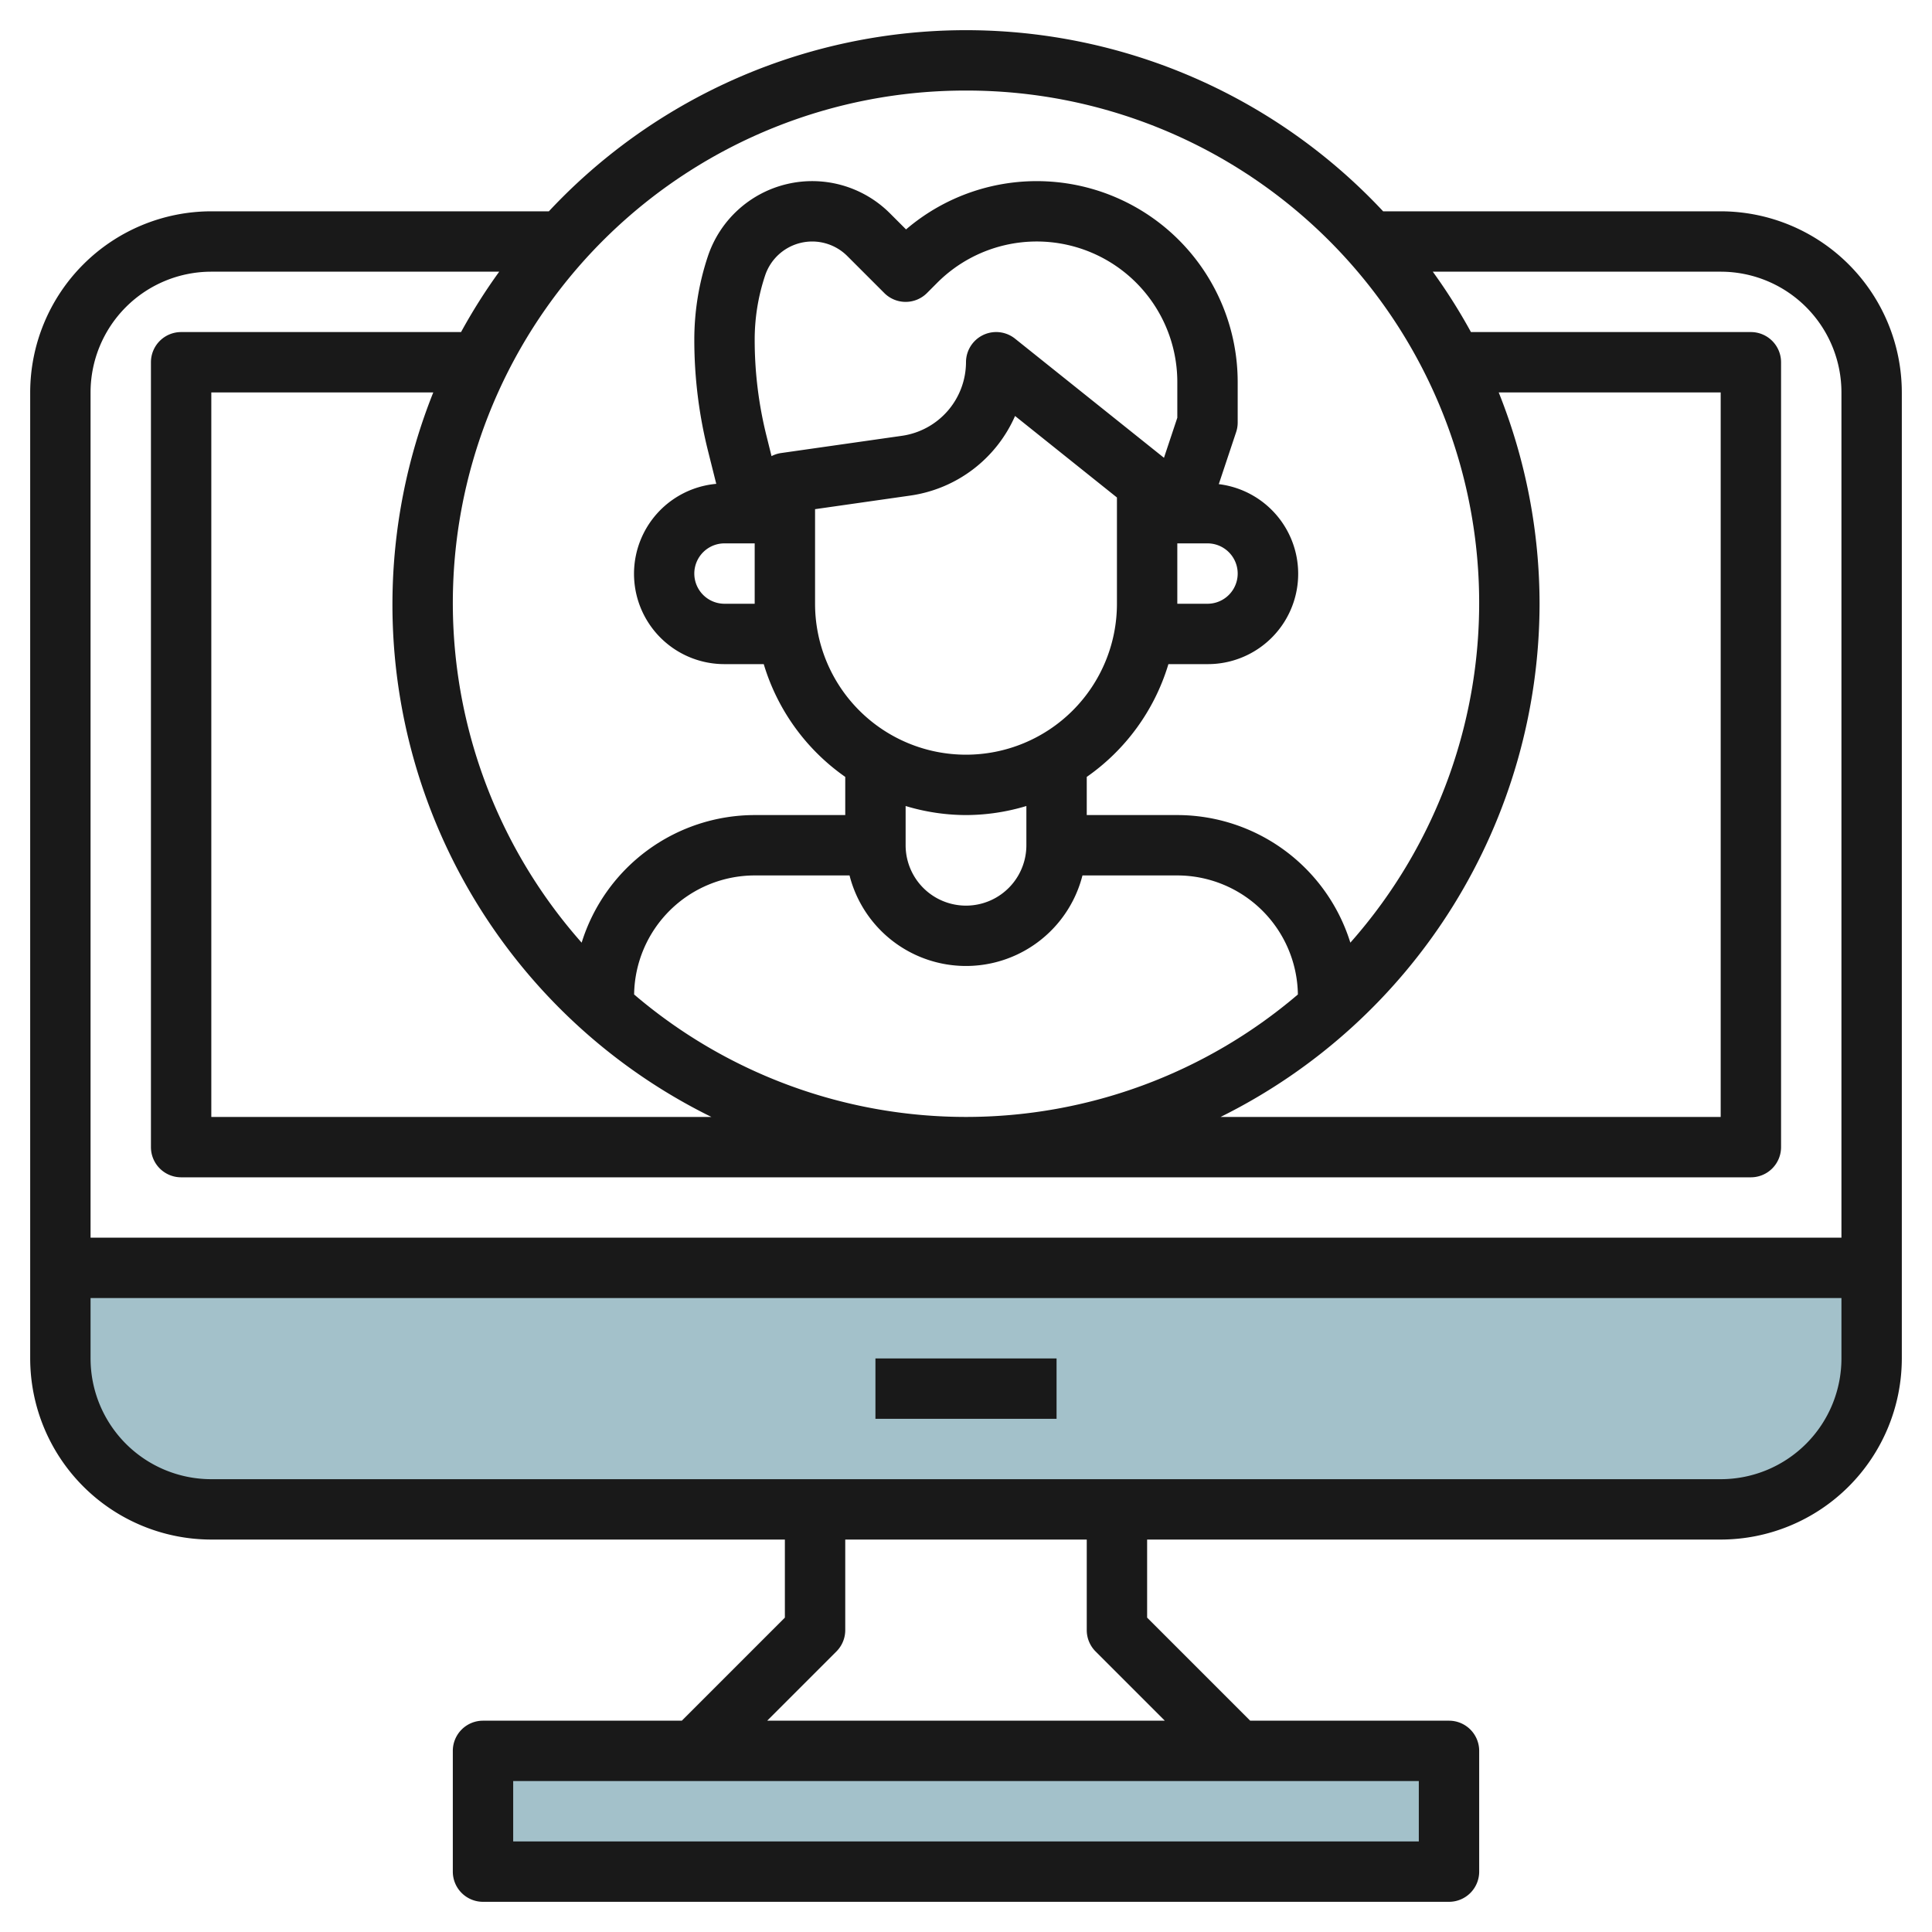
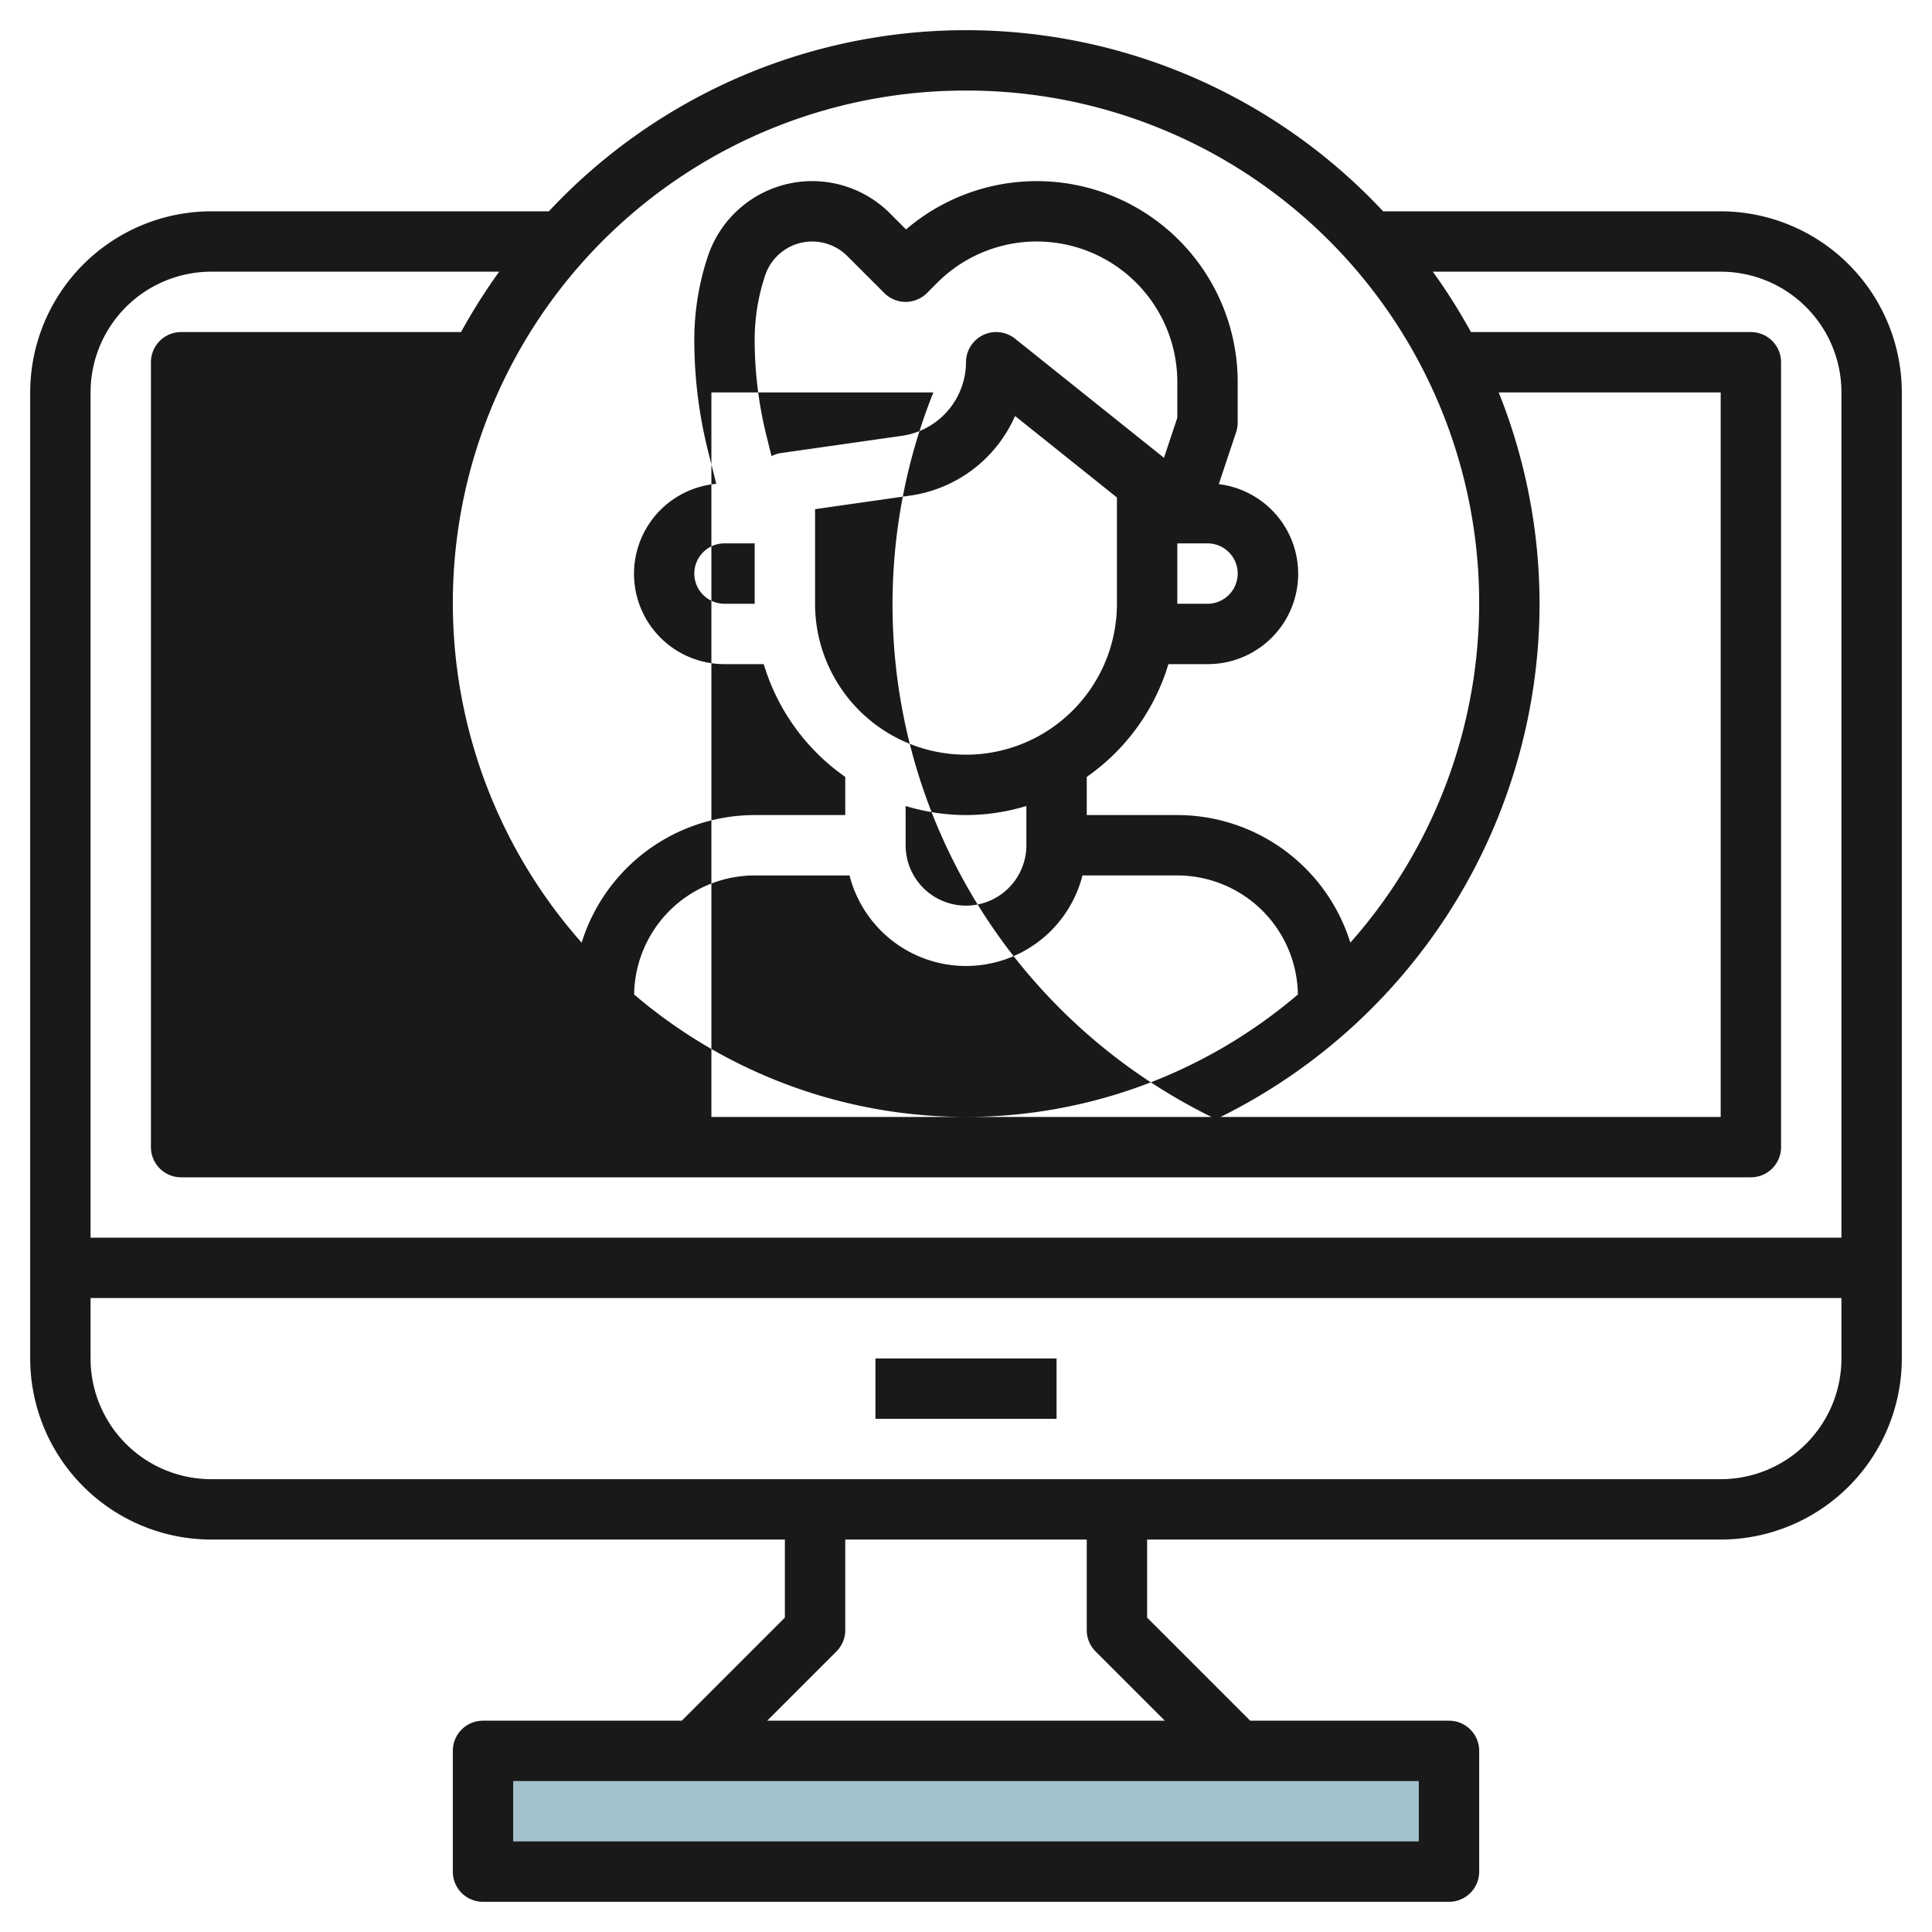
<svg xmlns="http://www.w3.org/2000/svg" id="Layer_3" data-name="Layer 3" viewBox="0 0 64 64" width="512" height="512">
-   <path d="M62,42v3a5,5,0,0,1-5,5H7a5,5,0,0,1-5-5V42Z" style="fill:#a3c1ca" />
  <rect x="16" y="58" width="32" height="4" style="fill:#a3c1ca" />
-   <path d="M57,7H45.818A18.911,18.911,0,0,0,18.182,7H7a6.006,6.006,0,0,0-6,6V45a6.006,6.006,0,0,0,6,6H26v2.586L22.586,57H16a1,1,0,0,0-1,1v4a1,1,0,0,0,1,1H48a1,1,0,0,0,1-1V58a1,1,0,0,0-1-1H41.414L38,53.586V51H57a6.006,6.006,0,0,0,6-6V13A6.006,6.006,0,0,0,57,7ZM32,3A16.973,16.973,0,0,1,44.732,31.227,6.01,6.01,0,0,0,39,27H36V25.736A7.016,7.016,0,0,0,38.705,22H40a2.992,2.992,0,0,0,.374-5.962l.574-1.722A1,1,0,0,0,41,14V12.657A6.657,6.657,0,0,0,30.014,7.6l-.533-.533a3.643,3.643,0,0,0-6.032,1.424A8.715,8.715,0,0,0,23,11.257a15.125,15.125,0,0,0,.453,3.677l.274,1.094A2.992,2.992,0,0,0,24,22h1.3A7.016,7.016,0,0,0,28,25.736V27H25a6.01,6.01,0,0,0-5.732,4.227A16.973,16.973,0,0,1,32,3ZM23.566,37H7V13h7.353a18.918,18.918,0,0,0,9.213,24Zm-2.56-4.057A4,4,0,0,1,25,29h3.142a3.981,3.981,0,0,0,7.716,0H39a4,4,0,0,1,3.994,3.943,16.925,16.925,0,0,1-21.988,0ZM25,20H24a1,1,0,0,1,0-2h1Zm.858-4.99a.993.993,0,0,0-.3.1l-.165-.663A13.135,13.135,0,0,1,25,11.257a6.711,6.711,0,0,1,.346-2.133,1.644,1.644,0,0,1,2.721-.643l1.226,1.226a1,1,0,0,0,1.415,0l.342-.343A4.657,4.657,0,0,1,39,12.657v1.181l-.442,1.327-4.933-3.946A1,1,0,0,0,32,12a2.472,2.472,0,0,1-2.111,2.435ZM39,18h1a1,1,0,0,1,0,2H39ZM27,16.867l3.172-.453a4.482,4.482,0,0,0,3.453-2.634L37,16.48V20a5,5,0,0,1-10,0ZM32,27a6.956,6.956,0,0,0,2-.3V28a2,2,0,0,1-4,0v-1.3A6.956,6.956,0,0,0,32,27Zm19-7a18.868,18.868,0,0,0-1.353-7H57V37H40.434A19,19,0,0,0,51,20ZM7,9h9.537a18.821,18.821,0,0,0-1.264,2H6a1,1,0,0,0-1,1V38a1,1,0,0,0,1,1H58a1,1,0,0,0,1-1V12a1,1,0,0,0-1-1H48.727a18.821,18.821,0,0,0-1.264-2H57a4,4,0,0,1,4,4V41H3V13A4,4,0,0,1,7,9ZM47,61H17V59H47ZM36.293,54.707,38.586,57H25.414l2.293-2.293A1,1,0,0,0,28,54V51h8v3A1,1,0,0,0,36.293,54.707ZM57,49H7a4,4,0,0,1-4-4V43H61v2A4,4,0,0,1,57,49Z" style="fill:#191919" />
+   <path d="M57,7H45.818A18.911,18.911,0,0,0,18.182,7H7a6.006,6.006,0,0,0-6,6V45a6.006,6.006,0,0,0,6,6H26v2.586L22.586,57H16a1,1,0,0,0-1,1v4a1,1,0,0,0,1,1H48a1,1,0,0,0,1-1V58a1,1,0,0,0-1-1H41.414L38,53.586V51H57a6.006,6.006,0,0,0,6-6V13A6.006,6.006,0,0,0,57,7ZM32,3A16.973,16.973,0,0,1,44.732,31.227,6.01,6.01,0,0,0,39,27H36V25.736A7.016,7.016,0,0,0,38.705,22H40a2.992,2.992,0,0,0,.374-5.962l.574-1.722A1,1,0,0,0,41,14V12.657A6.657,6.657,0,0,0,30.014,7.6l-.533-.533a3.643,3.643,0,0,0-6.032,1.424A8.715,8.715,0,0,0,23,11.257a15.125,15.125,0,0,0,.453,3.677l.274,1.094A2.992,2.992,0,0,0,24,22h1.3A7.016,7.016,0,0,0,28,25.736V27H25a6.01,6.01,0,0,0-5.732,4.227A16.973,16.973,0,0,1,32,3ZM23.566,37V13h7.353a18.918,18.918,0,0,0,9.213,24Zm-2.56-4.057A4,4,0,0,1,25,29h3.142a3.981,3.981,0,0,0,7.716,0H39a4,4,0,0,1,3.994,3.943,16.925,16.925,0,0,1-21.988,0ZM25,20H24a1,1,0,0,1,0-2h1Zm.858-4.99a.993.993,0,0,0-.3.1l-.165-.663A13.135,13.135,0,0,1,25,11.257a6.711,6.711,0,0,1,.346-2.133,1.644,1.644,0,0,1,2.721-.643l1.226,1.226a1,1,0,0,0,1.415,0l.342-.343A4.657,4.657,0,0,1,39,12.657v1.181l-.442,1.327-4.933-3.946A1,1,0,0,0,32,12a2.472,2.472,0,0,1-2.111,2.435ZM39,18h1a1,1,0,0,1,0,2H39ZM27,16.867l3.172-.453a4.482,4.482,0,0,0,3.453-2.634L37,16.48V20a5,5,0,0,1-10,0ZM32,27a6.956,6.956,0,0,0,2-.3V28a2,2,0,0,1-4,0v-1.3A6.956,6.956,0,0,0,32,27Zm19-7a18.868,18.868,0,0,0-1.353-7H57V37H40.434A19,19,0,0,0,51,20ZM7,9h9.537a18.821,18.821,0,0,0-1.264,2H6a1,1,0,0,0-1,1V38a1,1,0,0,0,1,1H58a1,1,0,0,0,1-1V12a1,1,0,0,0-1-1H48.727a18.821,18.821,0,0,0-1.264-2H57a4,4,0,0,1,4,4V41H3V13A4,4,0,0,1,7,9ZM47,61H17V59H47ZM36.293,54.707,38.586,57H25.414l2.293-2.293A1,1,0,0,0,28,54V51h8v3A1,1,0,0,0,36.293,54.707ZM57,49H7a4,4,0,0,1-4-4V43H61v2A4,4,0,0,1,57,49Z" style="fill:#191919" />
  <rect x="29" y="45" width="6" height="2" style="fill:#191919" />
</svg>